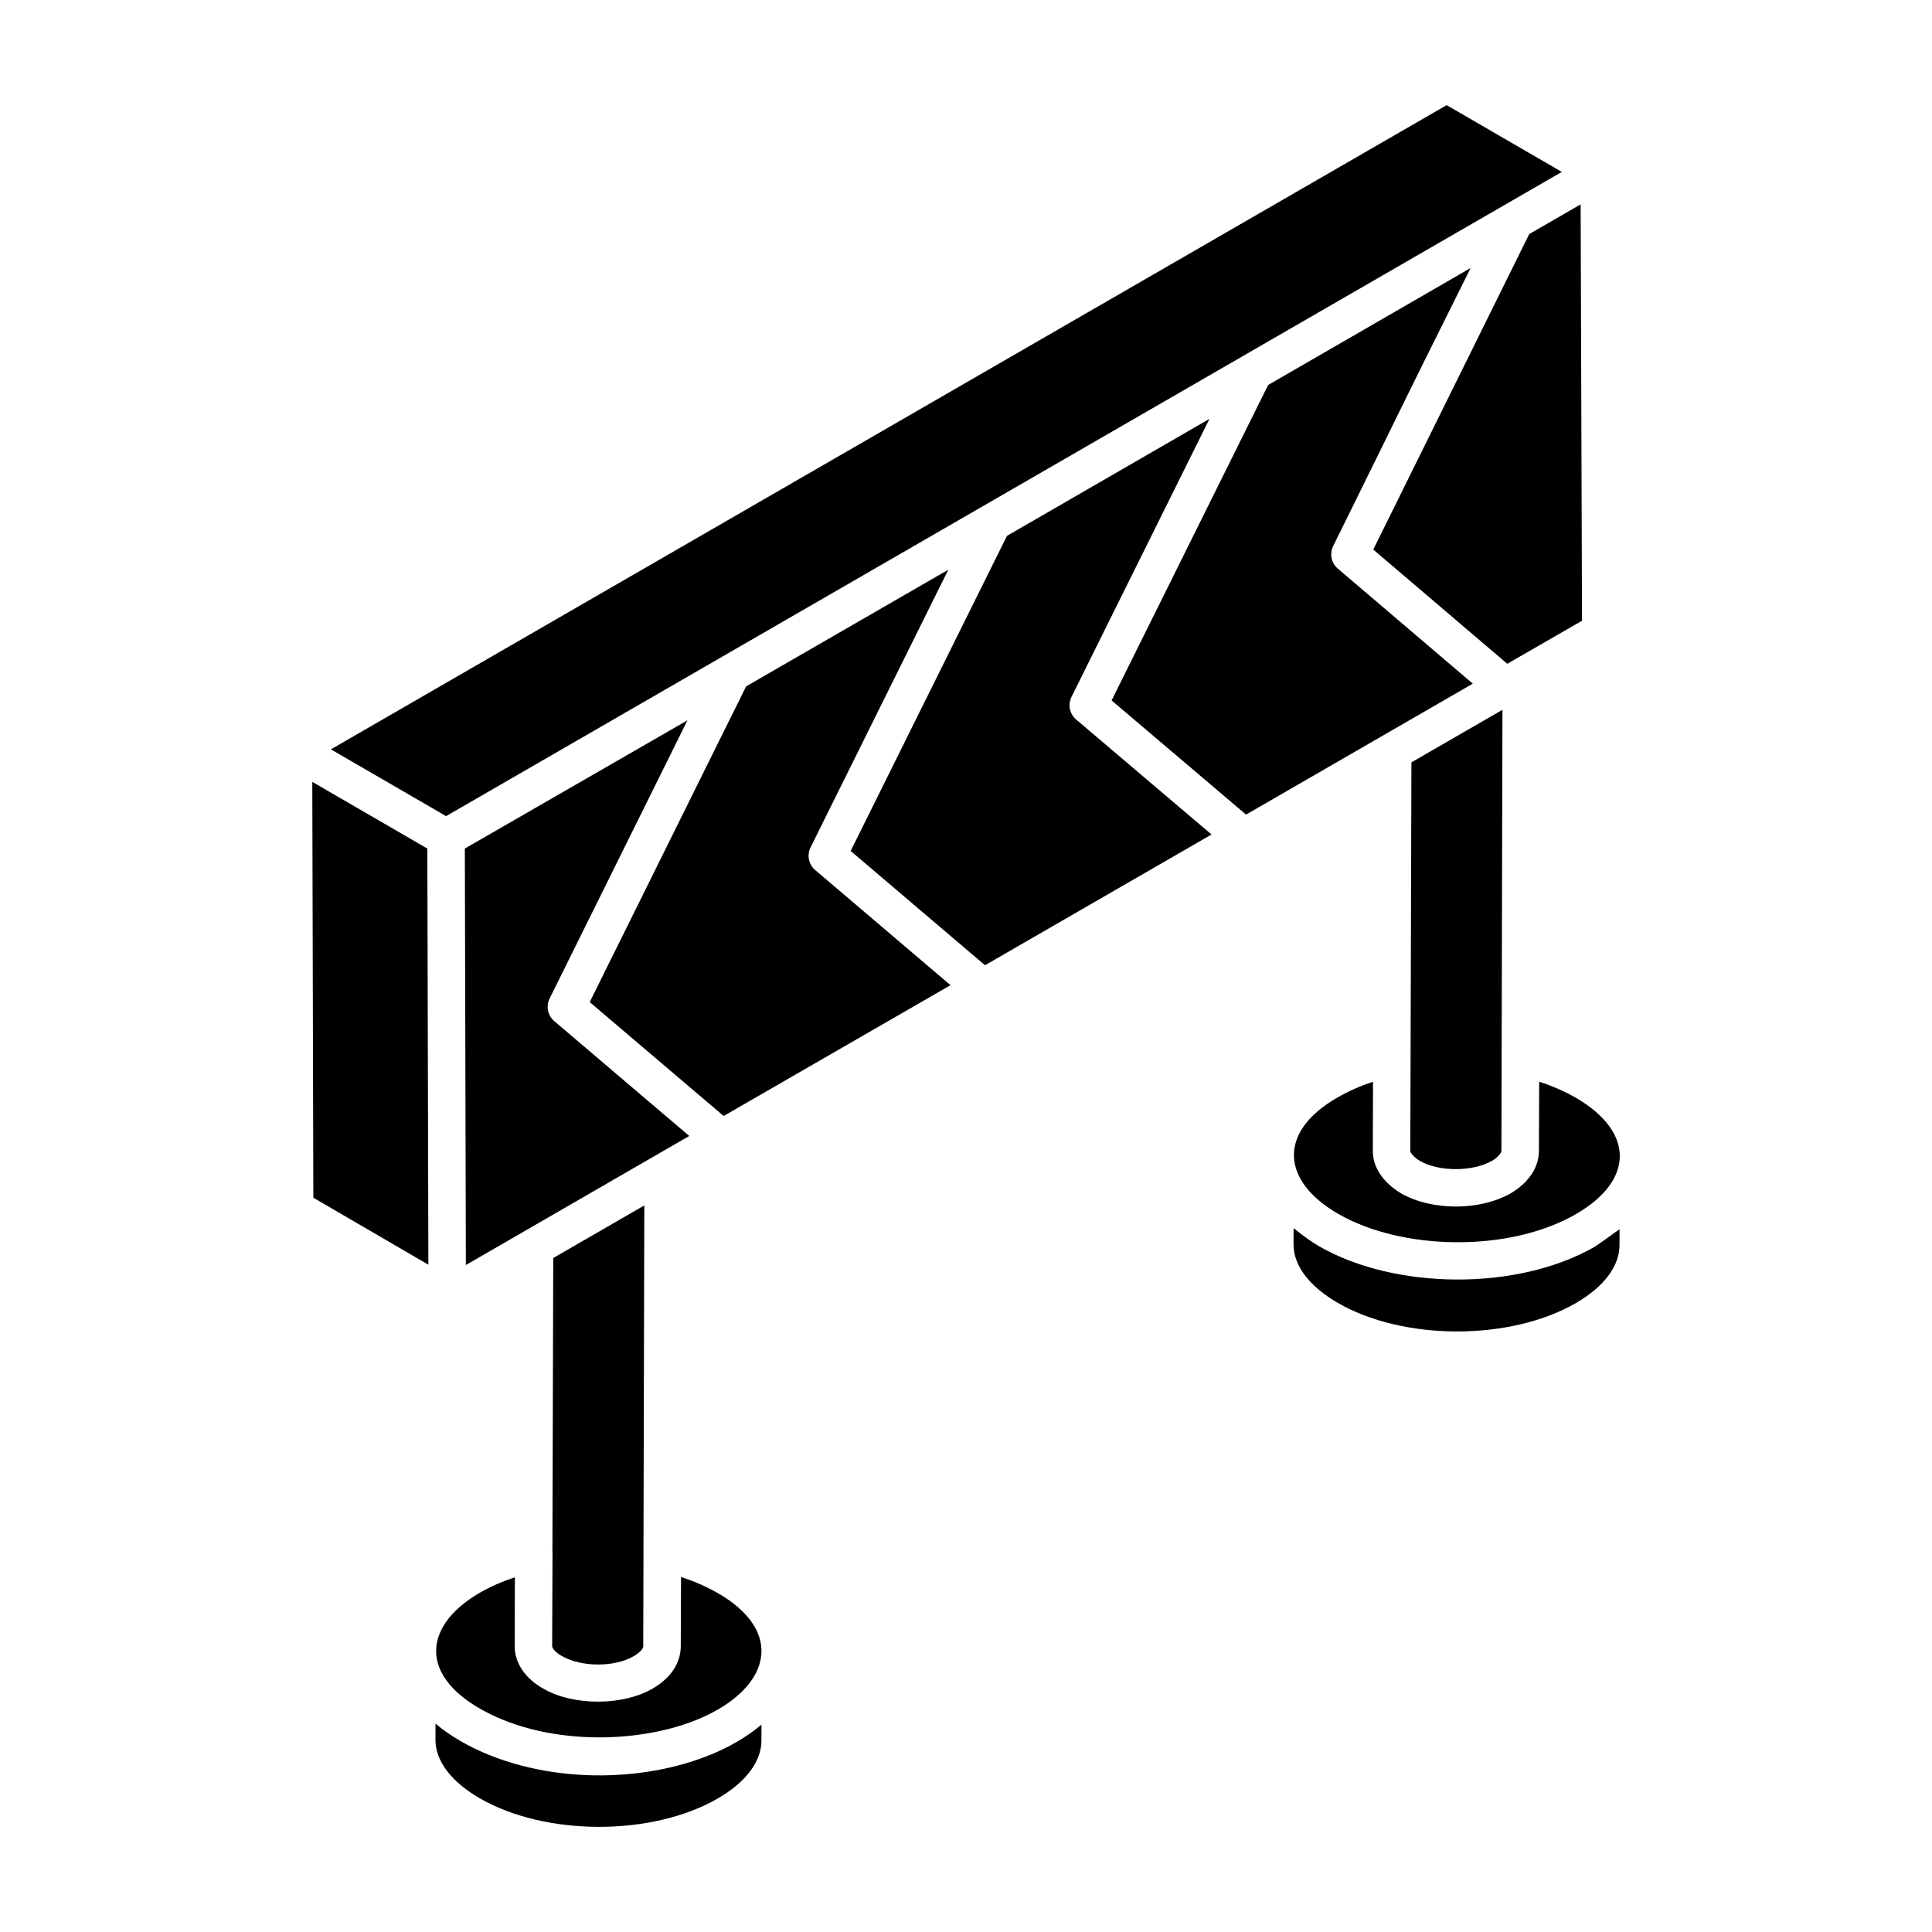
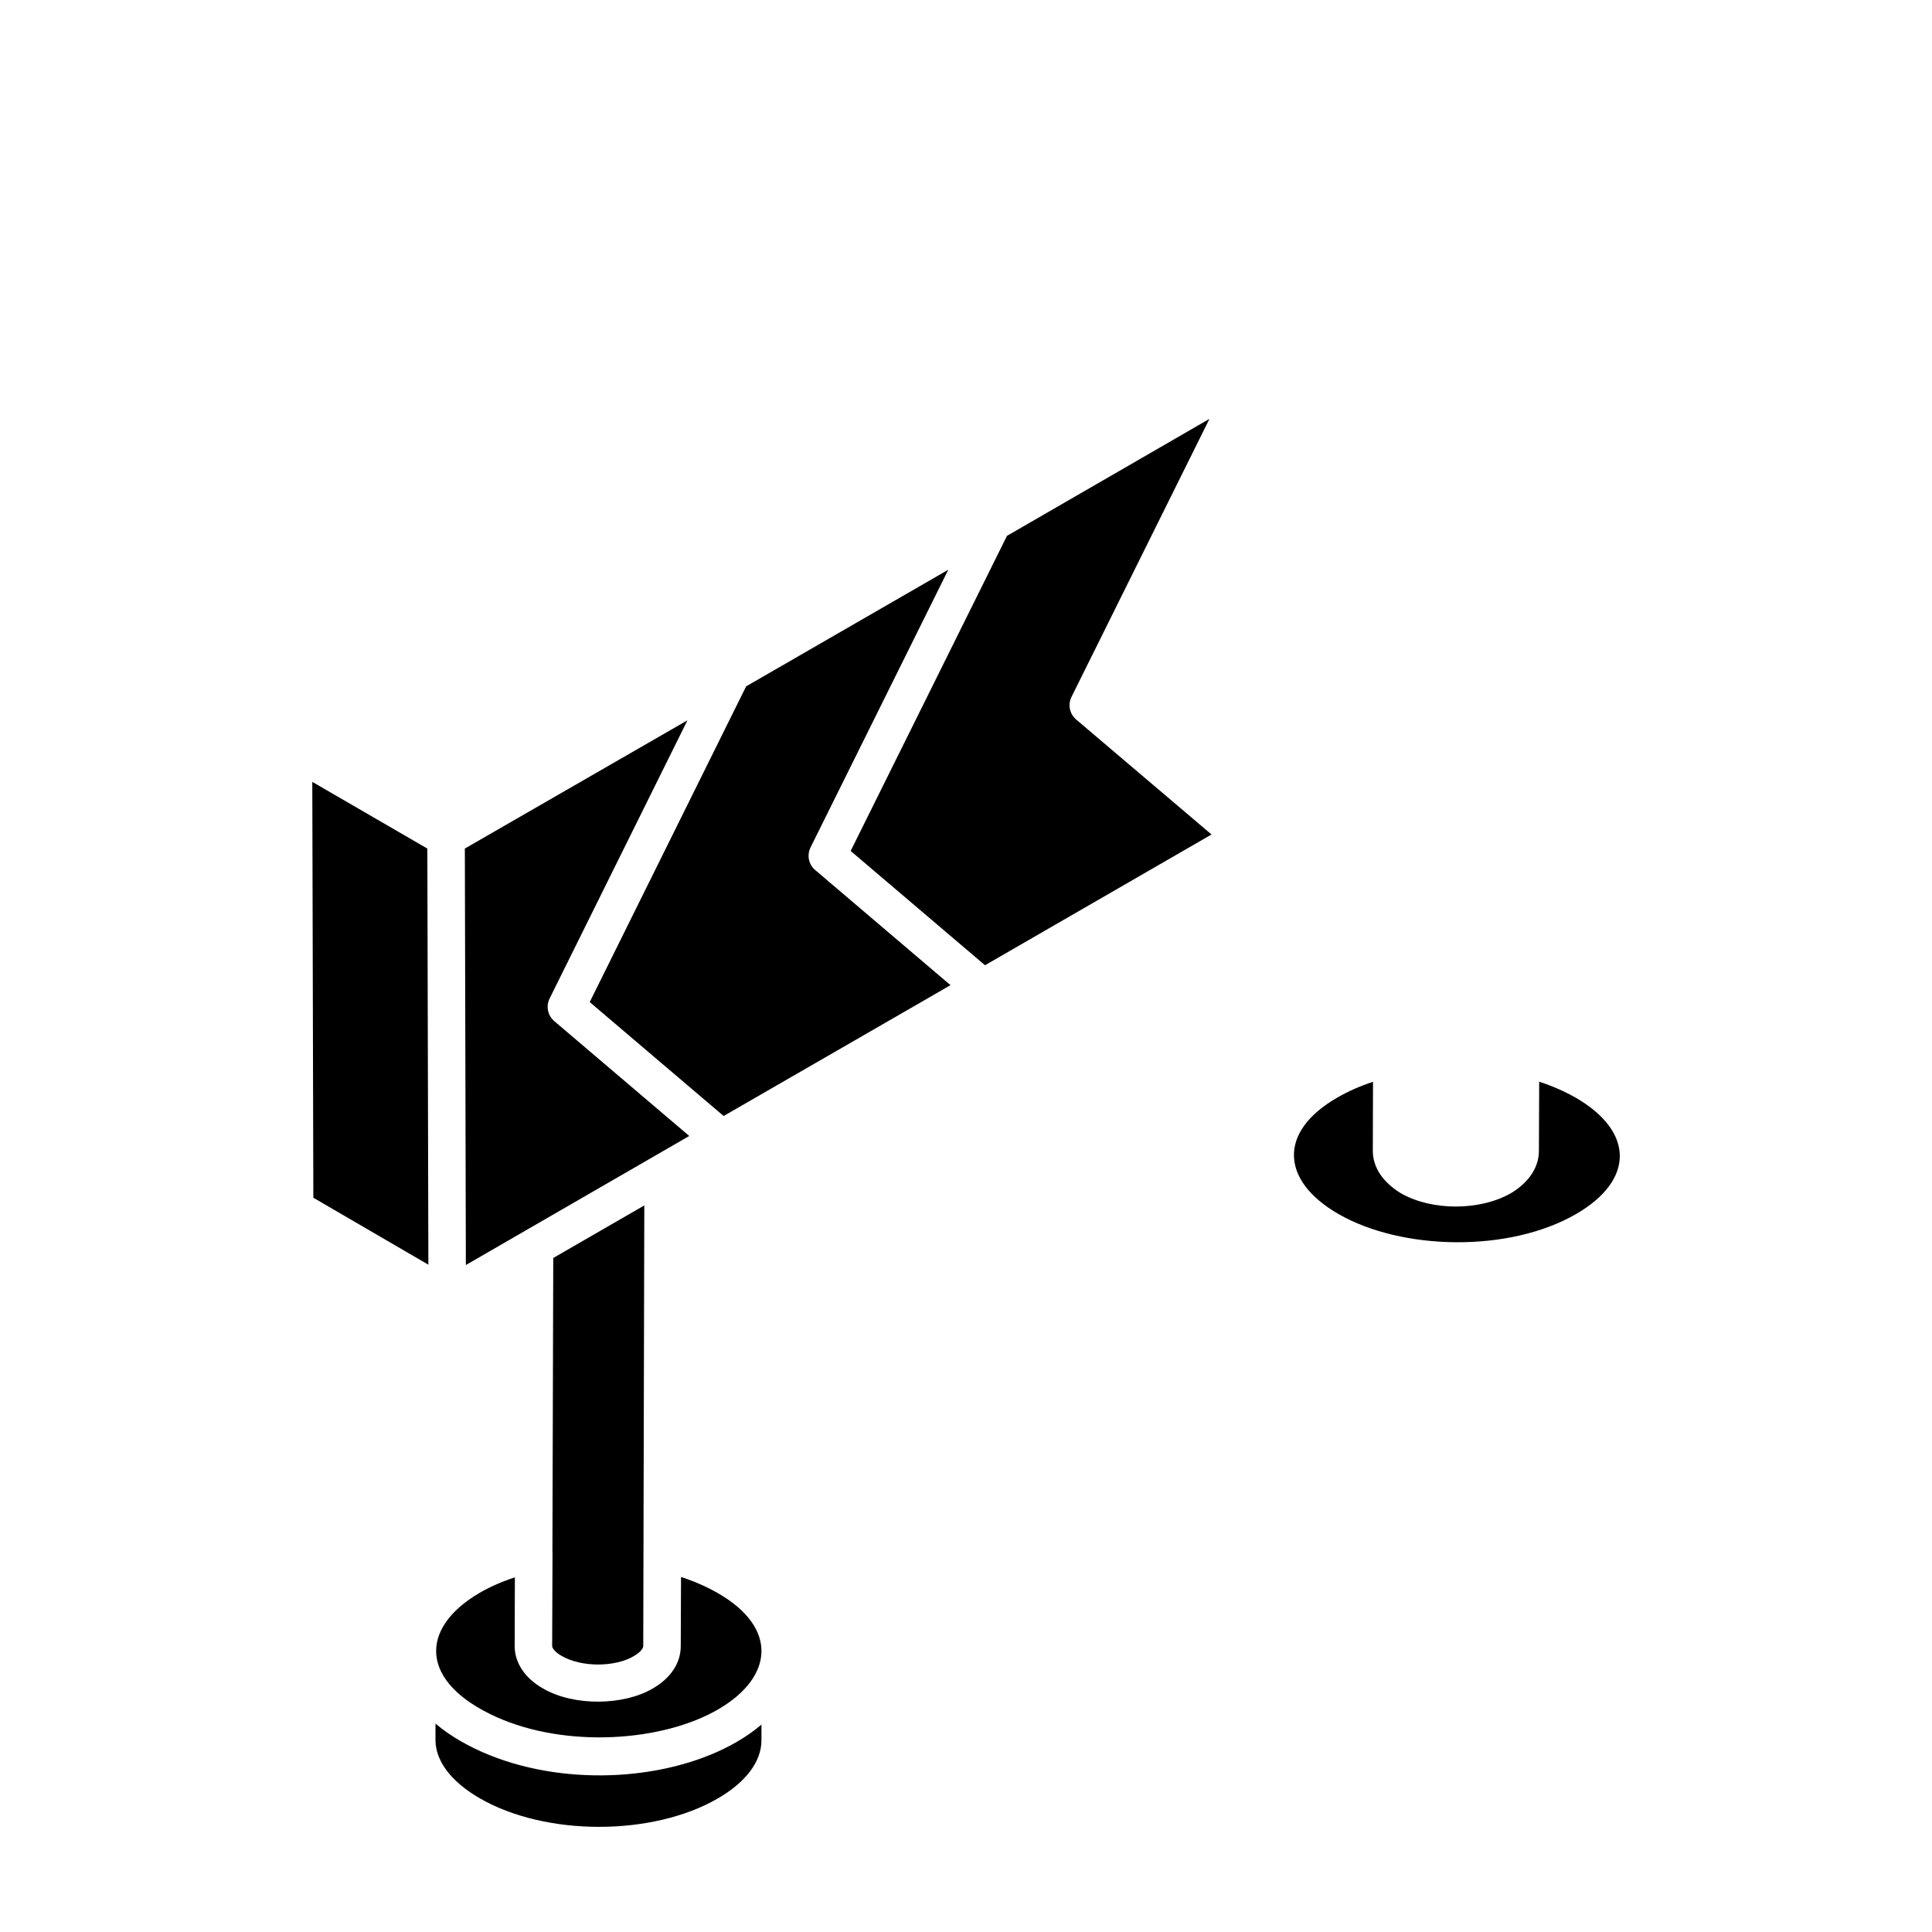
<svg xmlns="http://www.w3.org/2000/svg" fill="#000000" width="800px" height="800px" version="1.1" viewBox="144 144 512 512">
  <g>
    <path d="m292.85 582.84c5.18 3.016 14.07 3.027 19.094 0.059 1.871-1.078 2.523-2.113 2.523-2.68l0.281-116.77-24.129 13.93-0.223 78.004c0 0.043 0.027 0.078 0.027 0.117l-0.098 24.738c0.004 0.465 0.672 1.566 2.523 2.602z" />
    <path d="m326.18 334.89-58.992 33.984c0.008 3.707 0.262 106.65 0.27 110.37l59.199-34.199c-0.957-0.812-38.121-32.438-35.77-30.434-1.742-1.484-2.25-3.965-1.227-6.012z" />
-     <path d="m507.93 289.64c0.957 0.816 37.863 32.273 35.512 30.27 1.887-1.086 21.031-12.105 19.809-11.402l-0.363-110.35-13.629 7.875c-1.422 2.879-43.852 88.707-41.328 83.605z" />
    <path d="m257.25 368.88c-3.207-1.859-31.453-18.234-30.488-17.68l0.277 110.21 30.484 17.75c-0.012-3.266-0.262-106.16-0.273-110.29z" />
-     <path d="m262.22 360.28c11.227-6.484 294.7-170.15 295.68-170.72l-30.523-17.695-295.69 170.72c1.07 0.621 32.492 18.836 30.527 17.699z" />
-     <path d="m520.32 451.68c5.019 2.883 13.992 2.871 19.09-0.059 1.797-1.086 2.481-2.188 2.481-2.648l0.277-116.87-24.125 13.93c-0.012 3.984-0.285 98.711-0.297 102.96 0 0.441 0.684 1.543 2.574 2.688z" />
    <path d="m334.16 566.15c-3.016-1.711-6.258-3.133-9.68-4.234l-0.074 18.328c0 4.477-2.648 8.477-7.457 11.246-7.551 4.445-20.754 4.793-29.02-0.016-4.758-2.66-7.535-6.777-7.535-11.25l0.051-18.211c-3.465 1.133-6.606 2.516-9.383 4.129-16.004 9.355-15.988 23.691 4.555 32.914 18.488 8.266 43.984 6.516 58.711-2.059 14.473-8.406 16.145-21.492-0.168-30.848z" />
-     <path d="m534.31 325.18c-0.957-0.816-38.148-32.516-35.773-30.492-1.727-1.465-2.25-3.93-1.227-5.988 22.531-45.582 13.66-28.023 36.422-73.676l-53.664 31.008-41.48 83.594 35.625 30.25c1.172-0.68 61.086-35.27 60.098-34.695z" />
-     <path d="m566.75 474.33c-20.777 11.984-53.27 11.363-73.039 0.02-2.461-1.434-4.535-2.957-6.406-4.519-0.145-0.121-0.344-0.219-0.488-0.344l-0.016 4.266c-0.016 5.633 4.164 11.152 11.758 15.539 17.449 10.074 45.762 10.074 63.113 0.008 7.406-4.309 11.496-9.746 11.516-15.309l0.008-4.238c-0.188 0.164-6.277 4.481-6.445 4.578z" />
    <path d="m561.56 434.89c-3.008-1.707-6.242-3.125-9.66-4.227l-0.074 18.328c0 4.328-2.613 8.305-7.359 11.188-8.223 4.731-20.984 4.758-29.191 0.062-4.852-2.945-7.465-6.922-7.465-11.27l0.051-18.281c-3.387 1.098-6.562 2.5-9.484 4.199-15.875 9.129-14.785 22.113 0.254 30.797 16.84 9.73 45.359 10.324 63.105 0.008 15.344-8.91 15.449-21.758-0.176-30.805z" />
    <path d="m339.32 605.58c-17.371 10.109-44.387 12.09-65.648 3.519-4.894-1.965-10.207-4.844-14.254-8.328l-0.016 4.266c-0.016 5.633 4.164 11.152 11.758 15.539 17.449 10.07 45.762 10.082 63.113 0.008 7.406-4.309 11.496-9.746 11.516-15.312l0.008-4.238c-1.902 1.621-4.066 3.141-6.465 4.535 0 0.008-0.008 0.012-0.012 0.012z" />
    <path d="m358.8 368.58 36.508-73.598-53.578 30.914-41.449 83.668c0.957 0.812 37.848 32.191 35.492 30.188l60.121-34.672-35.863-30.512c-1.738-1.477-2.242-3.945-1.23-5.988z" />
    <path d="m427.96 328.68 36.559-73.676-53.66 31.004-41.426 83.504 35.605 30.289 60.027-34.652-35.875-30.469c-1.734-1.48-2.246-3.957-1.23-6z" />
  </g>
</svg>